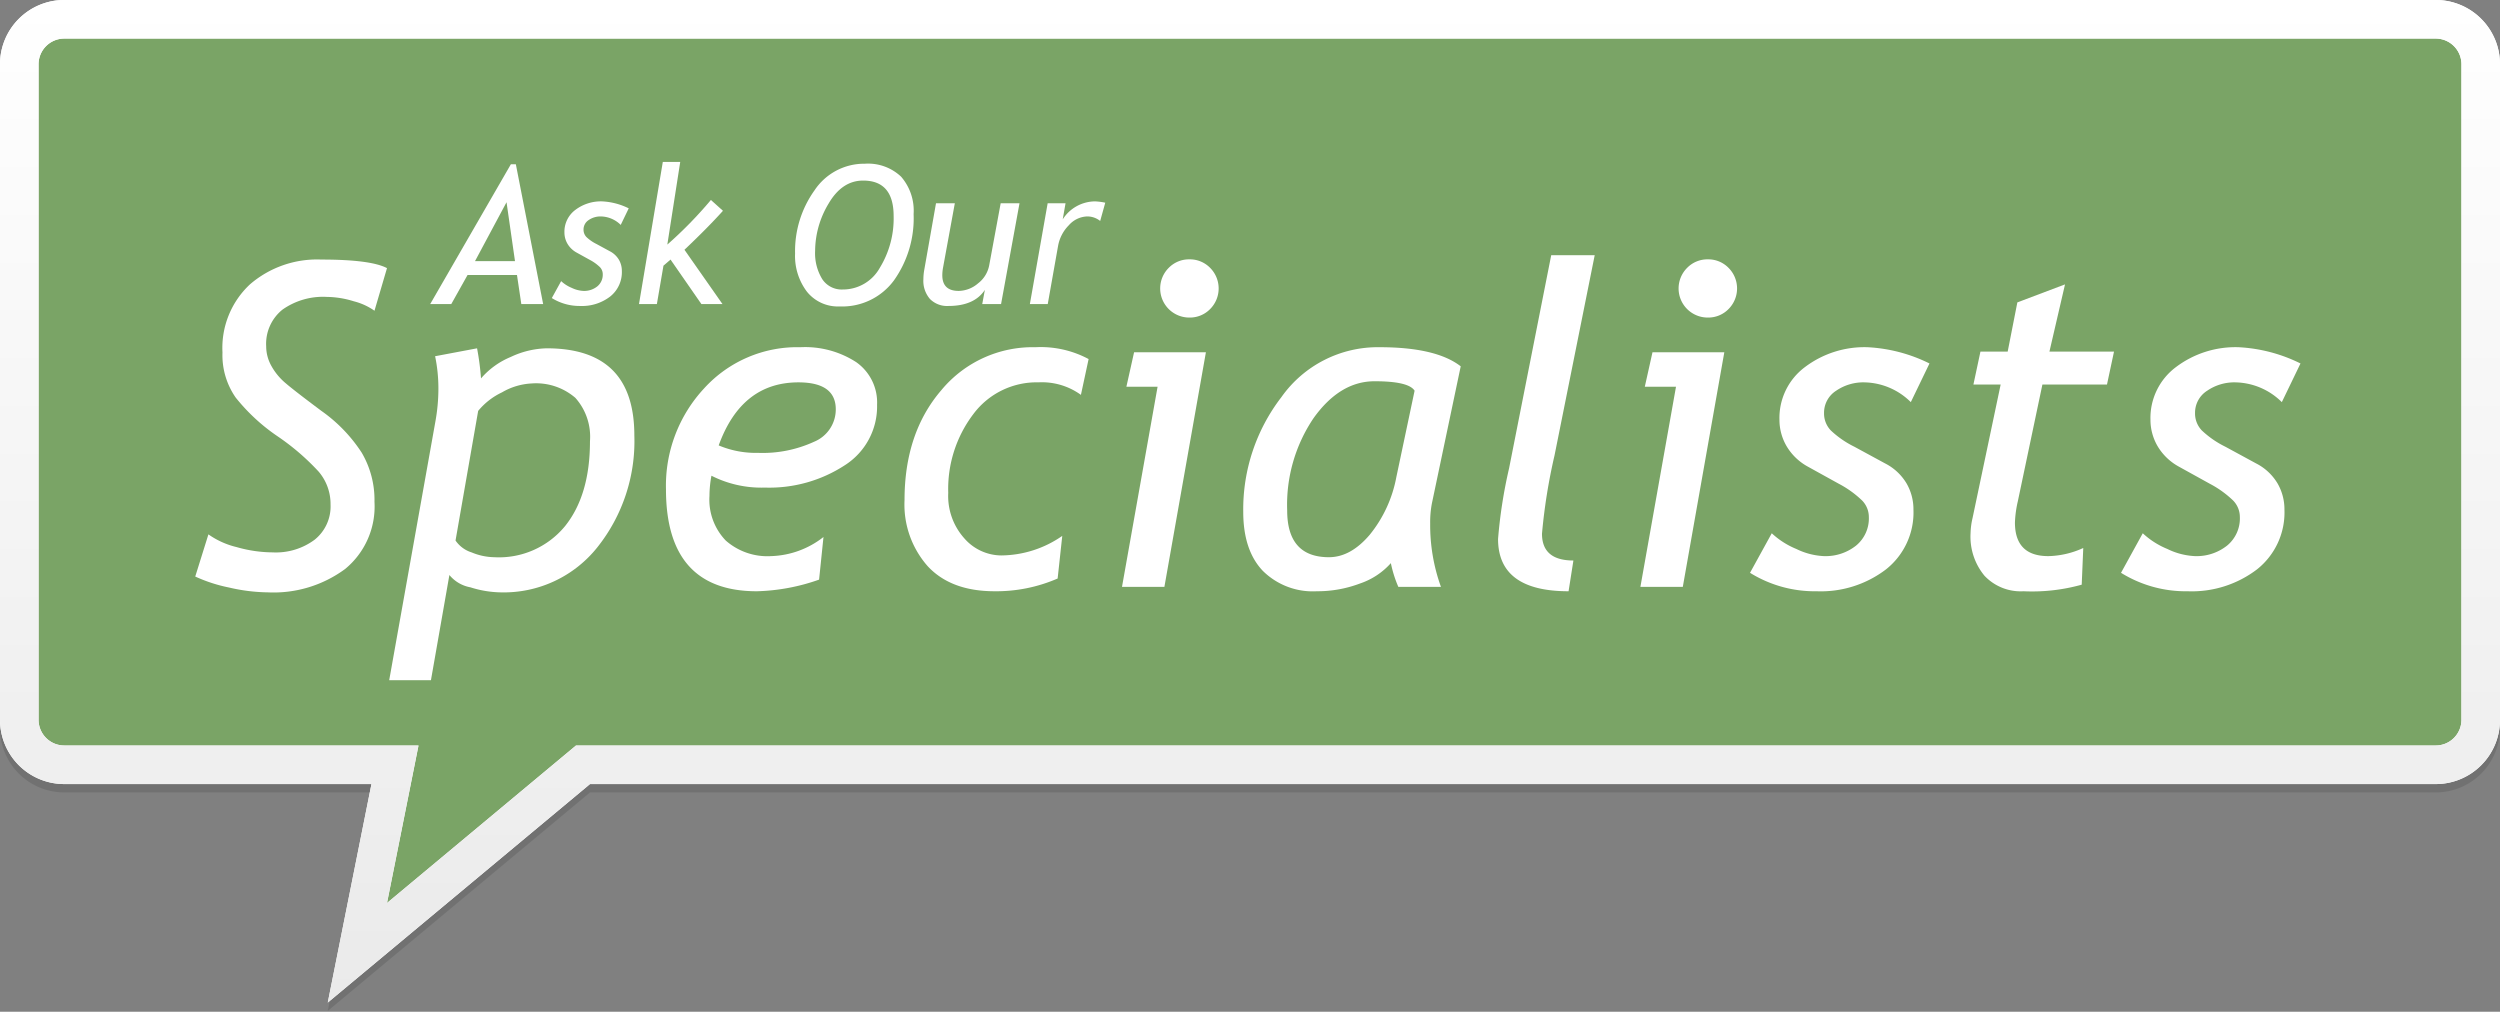
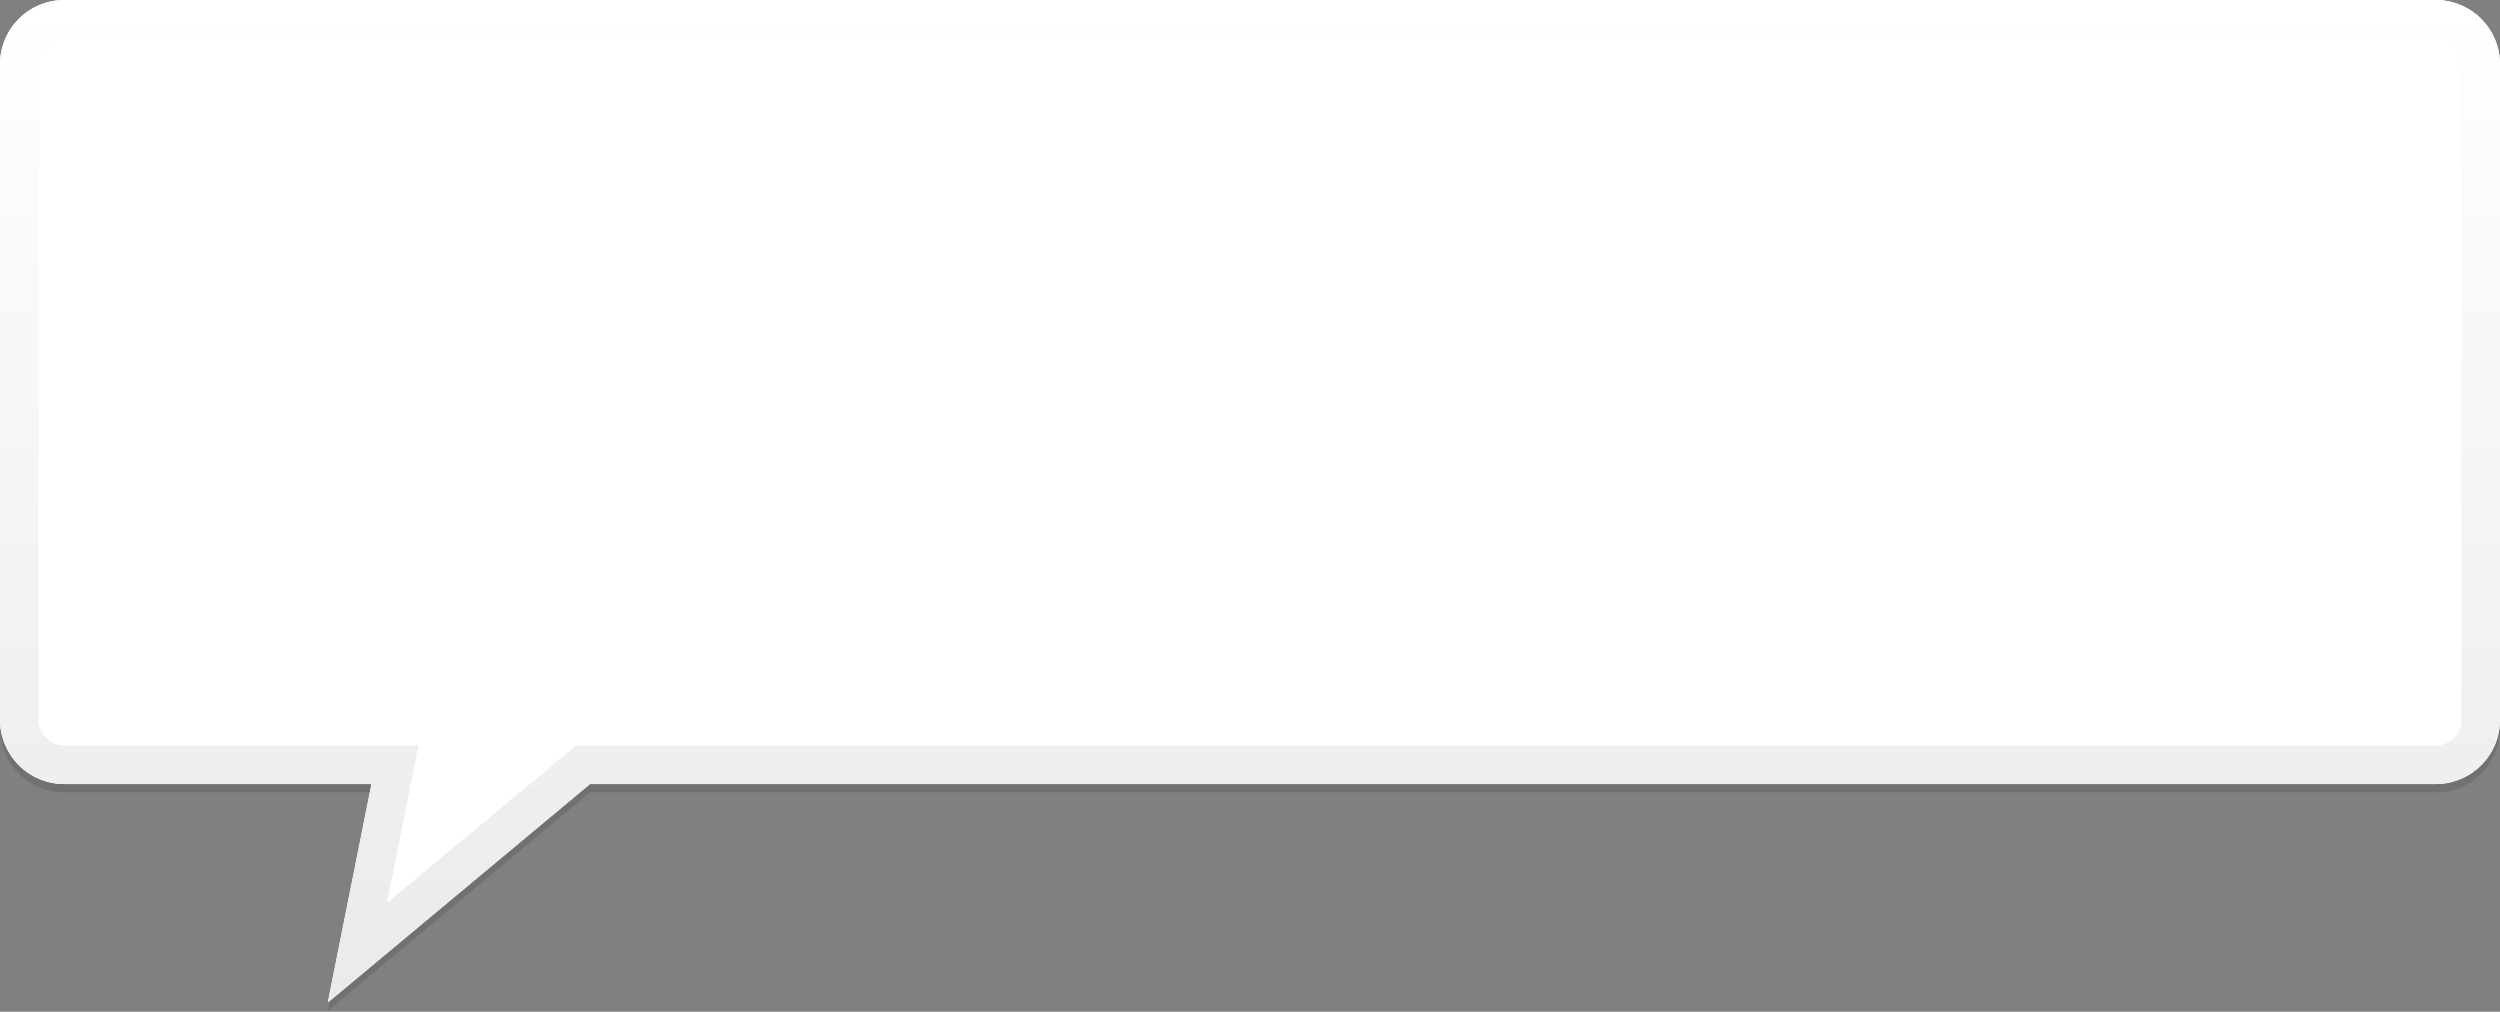
<svg xmlns="http://www.w3.org/2000/svg" width="299" height="121" viewBox="0 0 299 121">
  <rect x="0" y="0" width="299" height="121" fill="#808080" stroke="none" />
  <defs>
    <linearGradient id="a" x1="149.5" x2="149.5" y2="119.907" gradientUnits="userSpaceOnUse">
      <stop offset="0" stop-color="#fff" />
      <stop offset="1" stop-color="#eaeaea" />
    </linearGradient>
  </defs>
  <title>ask-our-specialist-brand-en</title>
  <g style="isolation:isolate">
    <g opacity="0.25" style="mix-blend-mode:multiply">
      <path d="M291.314,1H7.686A7.686,7.686,0,0,0,0,8.686v78.401a7.686,7.686,0,0,0,7.686,7.686H44.427l-5.227,26.134L70.561,94.774H291.314A7.686,7.686,0,0,0,299,87.087V8.686A7.686,7.686,0,0,0,291.314,1Z" fill="#444545" />
    </g>
    <path d="M291.314,0H7.686A7.686,7.686,0,0,0,0,7.686v78.401a7.686,7.686,0,0,0,7.686,7.686H44.427l-5.227,26.134L70.561,93.774H291.314A7.686,7.686,0,0,0,299,86.087V7.686A7.686,7.686,0,0,0,291.314,0Z" fill="#fff" />
-     <path d="M291.314,4.612H7.686A3.078,3.078,0,0,0,4.612,7.686v78.401A3.078,3.078,0,0,0,7.686,89.162h42.366l-1.103,5.516-2.664,13.322L67.608,90.231,68.891,89.162H291.314a3.078,3.078,0,0,0,3.075-3.075V7.686A3.078,3.078,0,0,0,291.314,4.612Z" fill="#7aa466" />
    <path d="M291.314,0H7.686A7.686,7.686,0,0,0,0,7.686v78.401a7.686,7.686,0,0,0,7.686,7.686H44.427l-5.227,26.134L70.561,93.774h220.753A7.686,7.686,0,0,0,299,86.087V7.686A7.686,7.686,0,0,0,291.314,0Zm3.075,86.087a3.078,3.078,0,0,1-3.075,3.075H68.891l-1.283,1.069L46.285,108l2.664-13.322L50.053,89.162H7.686A3.078,3.078,0,0,1,4.612,86.087V7.686A3.078,3.078,0,0,1,7.686,4.612H291.314a3.078,3.078,0,0,1,3.075,3.075Z" fill="url(#a)" />
    <path d="M263.961,46.742a5.743,5.743,0,0,1,3.402-1.011,8.072,8.072,0,0,1,5.543,2.364l2.233-4.624a18.766,18.766,0,0,0-7.409-1.944,11.802,11.802,0,0,0-7.487,2.378,7.588,7.588,0,0,0-3.048,6.292,6.246,6.246,0,0,0,.853,3.165,6.66,6.66,0,0,0,2.562,2.457l3.704,2.049a12.165,12.165,0,0,1,2.771,1.997,2.824,2.824,0,0,1,.802,1.97,4.201,4.201,0,0,1-1.524,3.415,5.855,5.855,0,0,1-3.862,1.261,8.352,8.352,0,0,1-3.284-.854,9.722,9.722,0,0,1-2.942-1.878l-2.601,4.729a14.674,14.674,0,0,0,7.96,2.207,12.858,12.858,0,0,0,8.315-2.627,8.677,8.677,0,0,0,3.27-7.146,6.159,6.159,0,0,0-.841-3.153,6.319,6.319,0,0,0-2.548-2.364l-3.678-1.997a11.429,11.429,0,0,1-2.811-1.944,2.926,2.926,0,0,1-.814-2.075A3.118,3.118,0,0,1,263.961,46.742Z" fill="#fff" />
    <path d="M83.888,36.369h2.522L81.861,29.872q2.792-2.646,4.605-4.661L85.025,23.916a49.672,49.672,0,0,1-5.213,5.337l1.543-9.886h-2.083l-2.849,17.002h2.139l.788-4.594.844-.732Z" fill="#fff" />
    <path d="M102.402,43.313a11.241,11.241,0,0,0-6.673-1.786,15.051,15.051,0,0,0-11.507,4.913,17.077,17.077,0,0,0-4.571,12.085q0,12.19,10.877,12.19a24.059,24.059,0,0,0,7.435-1.392l.525-5.097A10.638,10.638,0,0,1,92.235,66.511a7.533,7.533,0,0,1-5.438-1.865,7.044,7.044,0,0,1-1.944-5.333,13.123,13.123,0,0,1,.236-2.417,13.181,13.181,0,0,0,6.384,1.419,16.519,16.519,0,0,0,9.537-2.653,8.332,8.332,0,0,0,3.888-7.251A5.892,5.892,0,0,0,102.402,43.313ZM97.358,52.836a14.725,14.725,0,0,1-6.699,1.327,11.427,11.427,0,0,1-4.703-.893q2.732-7.54,9.537-7.54,4.466,0,4.466,3.231A4.181,4.181,0,0,1,97.358,52.836Z" fill="#fff" />
    <path d="M219.587,46.742a5.747,5.747,0,0,1,3.403-1.011,8.071,8.071,0,0,1,5.543,2.364l2.233-4.624a18.766,18.766,0,0,0-7.409-1.944,11.802,11.802,0,0,0-7.487,2.378,7.587,7.587,0,0,0-3.048,6.292,6.239,6.239,0,0,0,.854,3.165,6.652,6.652,0,0,0,2.561,2.457l3.704,2.049a12.19,12.19,0,0,1,2.772,1.997,2.826,2.826,0,0,1,.801,1.97,4.201,4.201,0,0,1-1.524,3.415,5.855,5.855,0,0,1-3.862,1.261,8.349,8.349,0,0,1-3.284-.854A9.722,9.722,0,0,1,211.903,63.779l-2.601,4.729a14.672,14.672,0,0,0,7.96,2.207,12.853,12.853,0,0,0,8.315-2.627,8.674,8.674,0,0,0,3.271-7.146,6.166,6.166,0,0,0-.841-3.153,6.314,6.314,0,0,0-2.548-2.364l-3.678-1.997a11.445,11.445,0,0,1-2.811-1.944,2.923,2.923,0,0,1-.814-2.075A3.119,3.119,0,0,1,219.587,46.742Z" fill="#fff" />
-     <path d="M65.385,41.658a10.58,10.58,0,0,0-4.309,1.038A9.43,9.43,0,0,0,57.53,45.257a32.328,32.328,0,0,0-.473-3.599l-5.018.946a19.016,19.016,0,0,1,.394,3.888,22.158,22.158,0,0,1-.368,3.967L46.548,81.355H51.54l2.207-12.584a4.227,4.227,0,0,0,2.509,1.471,12.573,12.573,0,0,0,3.56.604,14.317,14.317,0,0,0,11.625-5.386A20.363,20.363,0,0,0,75.868,52.088q0-5.228-2.614-7.829Q70.639,41.658,65.385,41.658Zm2.194,21.267a10.234,10.234,0,0,1-8.473,3.718,7.301,7.301,0,0,1-2.706-.578,3.642,3.642,0,0,1-1.918-1.419l2.706-15.5a8.236,8.236,0,0,1,2.85-2.22,7.776,7.776,0,0,1,3.534-1.064,7.188,7.188,0,0,1,5.241,1.721A6.986,6.986,0,0,1,70.561,52.771Q70.561,59.208,67.579,62.925Z" fill="#fff" />
-     <path d="M113.421,36.594q3.108,0,4.369-1.925l-.315,1.7h2.252L121.933,24.31h-2.252l-1.374,7.431a3.538,3.538,0,0,1-1.334,2.151,3.628,3.628,0,0,1-2.314.901q-1.959,0-1.959-1.88a5.126,5.126,0,0,1,.09-.912L114.198,24.31h-2.252l-1.396,7.915a6.689,6.689,0,0,0-.113,1.171,3.308,3.308,0,0,0,.788,2.364A2.877,2.877,0,0,0,113.421,36.594Z" fill="#fff" />
-     <path d="M55.92,32.89H61.831l.518,3.479h2.612L61.696,19.649h-.597L51.45,36.369H53.972Zm4.661-8.703,1.013,7.048H56.809Z" fill="#fff" />
+     <path d="M113.421,36.594q3.108,0,4.369-1.925l-.315,1.7h2.252L121.933,24.31h-2.252l-1.374,7.431a3.538,3.538,0,0,1-1.334,2.151,3.628,3.628,0,0,1-2.314.901q-1.959,0-1.959-1.88a5.126,5.126,0,0,1,.09-.912L114.198,24.31h-2.252l-1.396,7.915a6.689,6.689,0,0,0-.113,1.171,3.308,3.308,0,0,0,.788,2.364A2.877,2.877,0,0,0,113.421,36.594" fill="#fff" />
    <path d="M29.905,34a10.394,10.394,0,0,0-3.297,8.157,8.877,8.877,0,0,0,1.576,5.386,22.719,22.719,0,0,0,5.031,4.65A28.204,28.204,0,0,1,38.102,56.397a5.955,5.955,0,0,1,1.432,3.941,5.101,5.101,0,0,1-1.892,4.203,7.758,7.758,0,0,1-5.018,1.524A15.975,15.975,0,0,1,28.303,65.434a9.747,9.747,0,0,1-3.376-1.524l-1.576,5.044A18.2,18.2,0,0,0,27.396,70.268a21.35,21.35,0,0,0,4.624.578,14.418,14.418,0,0,0,9.261-2.798A9.668,9.668,0,0,0,44.788,60.022a11.153,11.153,0,0,0-1.537-5.898,18.306,18.306,0,0,0-4.808-4.979q-3.271-2.443-4.322-3.35a7.314,7.314,0,0,1-1.668-2.036,4.812,4.812,0,0,1-.617-2.338,5.243,5.243,0,0,1,1.944-4.387,8.388,8.388,0,0,1,5.307-1.524,11.187,11.187,0,0,1,3.231.525,7.449,7.449,0,0,1,2.47,1.13l1.497-5.097q-1.944-1.025-7.855-1.025A12.288,12.288,0,0,0,29.905,34Z" fill="#fff" />
    <path d="M72.972,35.468a3.718,3.718,0,0,0,1.402-3.063,2.639,2.639,0,0,0-.36-1.351A2.705,2.705,0,0,0,72.921,30.041l-1.576-.856a4.91,4.91,0,0,1-1.205-.833,1.254,1.254,0,0,1-.349-.889,1.337,1.337,0,0,1,.614-1.143,2.462,2.462,0,0,1,1.458-.433,3.459,3.459,0,0,1,2.376,1.013l.957-1.982a8.042,8.042,0,0,0-3.175-.833,5.058,5.058,0,0,0-3.209,1.019,3.252,3.252,0,0,0-1.306,2.697,2.678,2.678,0,0,0,.366,1.357,2.857,2.857,0,0,0,1.098,1.053l1.588.878a5.206,5.206,0,0,1,1.188.856,1.21,1.21,0,0,1,.343.844,1.8,1.8,0,0,1-.653,1.464,2.509,2.509,0,0,1-1.655.54,3.582,3.582,0,0,1-1.407-.366,4.178,4.178,0,0,1-1.261-.805L65.997,35.648a6.289,6.289,0,0,0,3.412.946A5.511,5.511,0,0,0,72.972,35.468Z" fill="#fff" />
    <path d="M174.702,43.812q-2.943-2.286-9.721-2.286a14.118,14.118,0,0,0-11.73,5.977,21.982,21.982,0,0,0-4.559,13.701q0,4.598,2.325,7.054a8.488,8.488,0,0,0,6.476,2.456,14.411,14.411,0,0,0,5.176-.932,8.633,8.633,0,0,0,3.678-2.431,14.354,14.354,0,0,0,.893,2.837h5.097a21.786,21.786,0,0,1-1.287-7.593,11.906,11.906,0,0,1,.21-2.417Zm-7.698,13.241A15.403,15.403,0,0,1,163.826,63.95q-2.286,2.693-4.887,2.692-4.992,0-4.992-5.596a18.505,18.505,0,0,1,3.153-11.034q3.153-4.414,7.304-4.414,4.071,0,4.781,1.13Z" fill="#fff" />
-     <path d="M190.728,30.519h-5.202L180.482,56.029a57.663,57.663,0,0,0-1.314,8.433q0,6.253,8.433,6.253l.578-3.678q-3.757,0-3.757-3.205a68.218,68.218,0,0,1,1.497-9.353Z" fill="#fff" />
    <path d="M246.976,34.013l-5.701,2.154-1.156,5.885h-3.258l-.841,3.941h3.258l-3.363,15.973a8.72,8.72,0,0,0-.236,1.813,7.315,7.315,0,0,0,1.668,5.083,5.953,5.953,0,0,0,4.664,1.853,22.089,22.089,0,0,0,6.962-.788l.184-4.387a10.504,10.504,0,0,1-4.177.972q-3.994,0-3.993-4.02a13.255,13.255,0,0,1,.342-2.522l2.942-13.977h7.724l.841-3.941h-7.724Z" fill="#fff" />
    <polygon points="196.718 46.256 200.449 46.256 196.192 70.189 201.263 70.189 206.228 42.131 197.637 42.131 196.718 46.256" fill="#fff" />
    <path d="M204.258,31.018a3.388,3.388,0,0,0-2.47,1.011A3.481,3.481,0,0,0,204.258,37.98a3.388,3.388,0,0,0,2.47-1.011,3.488,3.488,0,0,0,0-4.939A3.389,3.389,0,0,0,204.258,31.018Z" fill="#fff" />
    <path d="M127.101,26.235,127.439,24.31h-2.139l-2.128,12.059h2.139l1.227-6.913a4.667,4.667,0,0,1,1.295-2.516,3.048,3.048,0,0,1,2.173-1.053,2.449,2.449,0,0,1,1.576.54l.608-2.184a7.38,7.38,0,0,0-1.227-.158A4.623,4.623,0,0,0,127.101,26.235Z" fill="#fff" />
    <path d="M142.256,31.018a3.389,3.389,0,0,0-2.47,1.011A3.481,3.481,0,0,0,142.256,37.98a3.388,3.388,0,0,0,2.47-1.011,3.488,3.488,0,0,0,0-4.939A3.389,3.389,0,0,0,142.256,31.018Z" fill="#fff" />
-     <path d="M107.775,21.135a5.741,5.741,0,0,0-4.34-1.554,7.13,7.13,0,0,0-6.024,3.192,12.478,12.478,0,0,0-2.319,7.538,7.072,7.072,0,0,0,1.419,4.577,4.741,4.741,0,0,0,3.907,1.762,7.683,7.683,0,0,0,6.502-3.119,12.816,12.816,0,0,0,2.348-7.927A6.202,6.202,0,0,0,107.775,21.135Zm-2.545,10.888a5.052,5.052,0,0,1-4.453,2.601,2.774,2.774,0,0,1-2.438-1.244,5.917,5.917,0,0,1-.85-3.383,11.053,11.053,0,0,1,1.61-5.647q1.61-2.753,4.132-2.753,3.648,0,3.648,4.245A11.298,11.298,0,0,1,105.23,32.023Z" fill="#fff" />
    <path d="M112.596,46.65q-4.414,5.123-4.414,13.162a11.137,11.137,0,0,0,2.785,7.921q2.784,2.981,7.987,2.981a18.421,18.421,0,0,0,7.54-1.524l.552-5.097a12.939,12.939,0,0,1-7.304,2.338,5.918,5.918,0,0,1-4.401-2.036,7.592,7.592,0,0,1-1.931-5.451,14.805,14.805,0,0,1,2.982-9.392,9.441,9.441,0,0,1,7.816-3.823,7.944,7.944,0,0,1,5.07,1.497l.92-4.282A12.13,12.13,0,0,0,123.84,41.527,14.186,14.186,0,0,0,112.596,46.65Z" fill="#fff" />
    <polygon points="134.716 46.256 138.447 46.256 134.191 70.189 139.262 70.189 144.227 42.131 135.636 42.131 134.716 46.256" fill="#fff" />
  </g>
</svg>